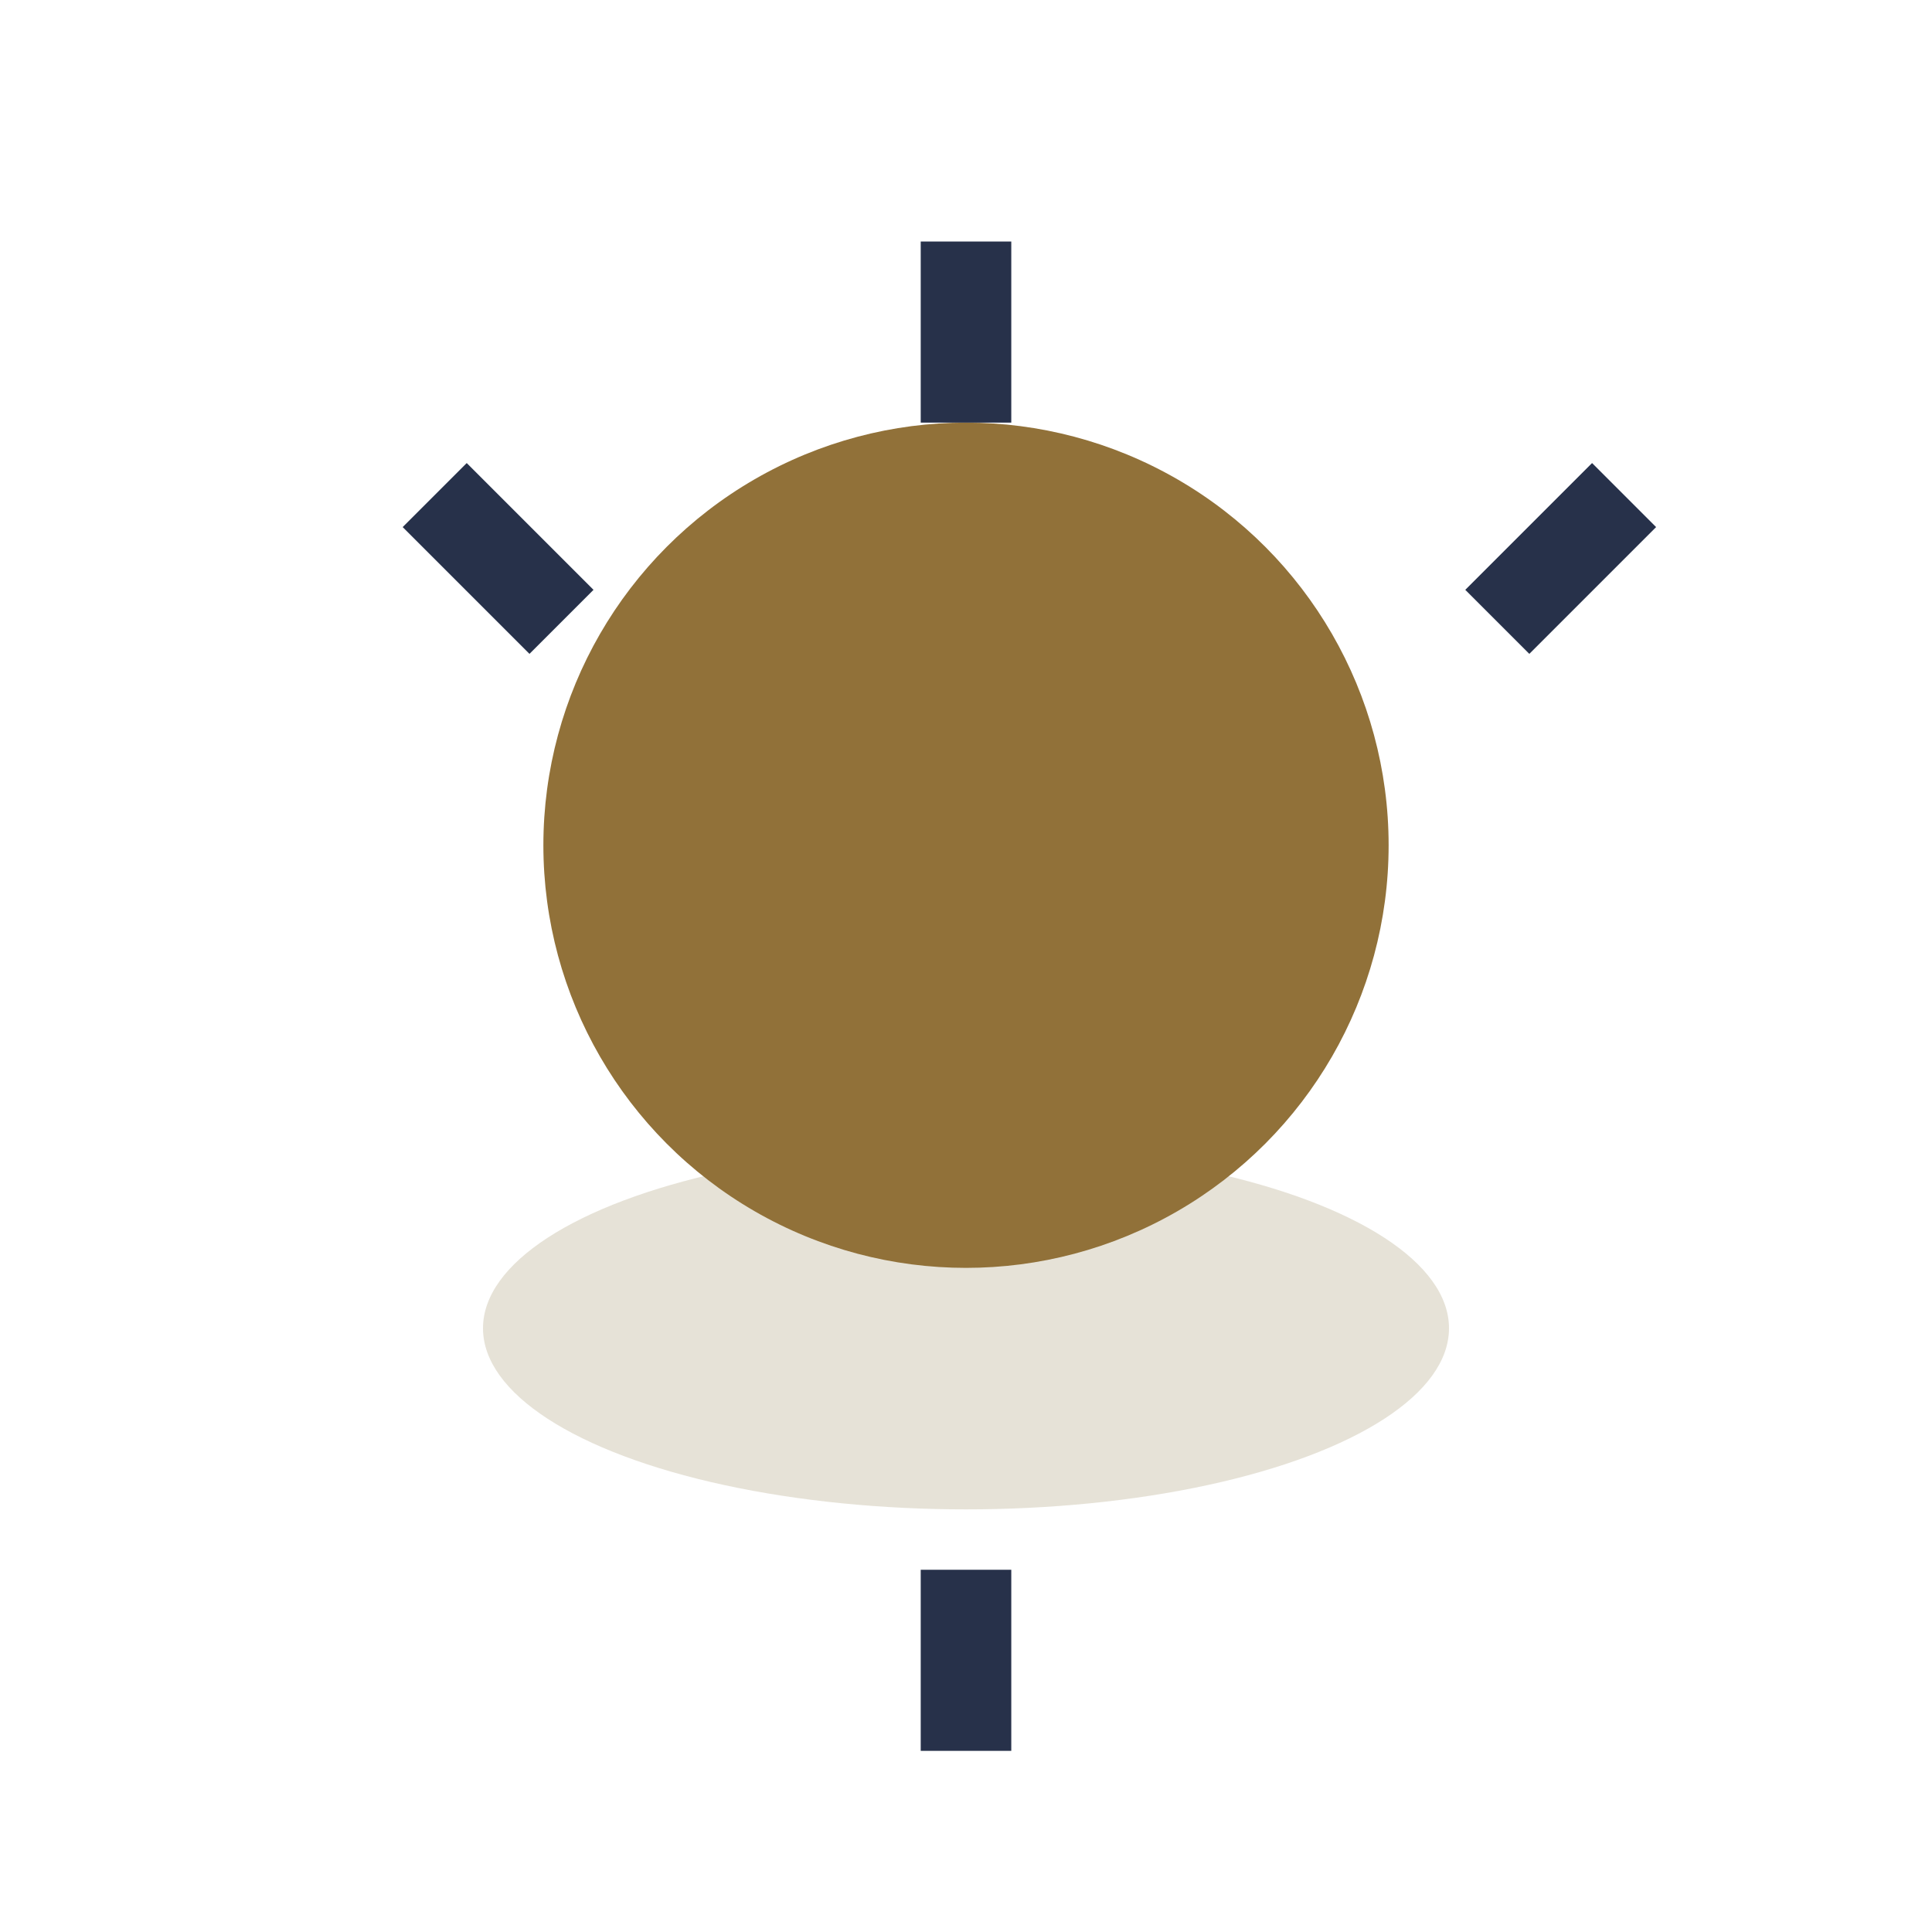
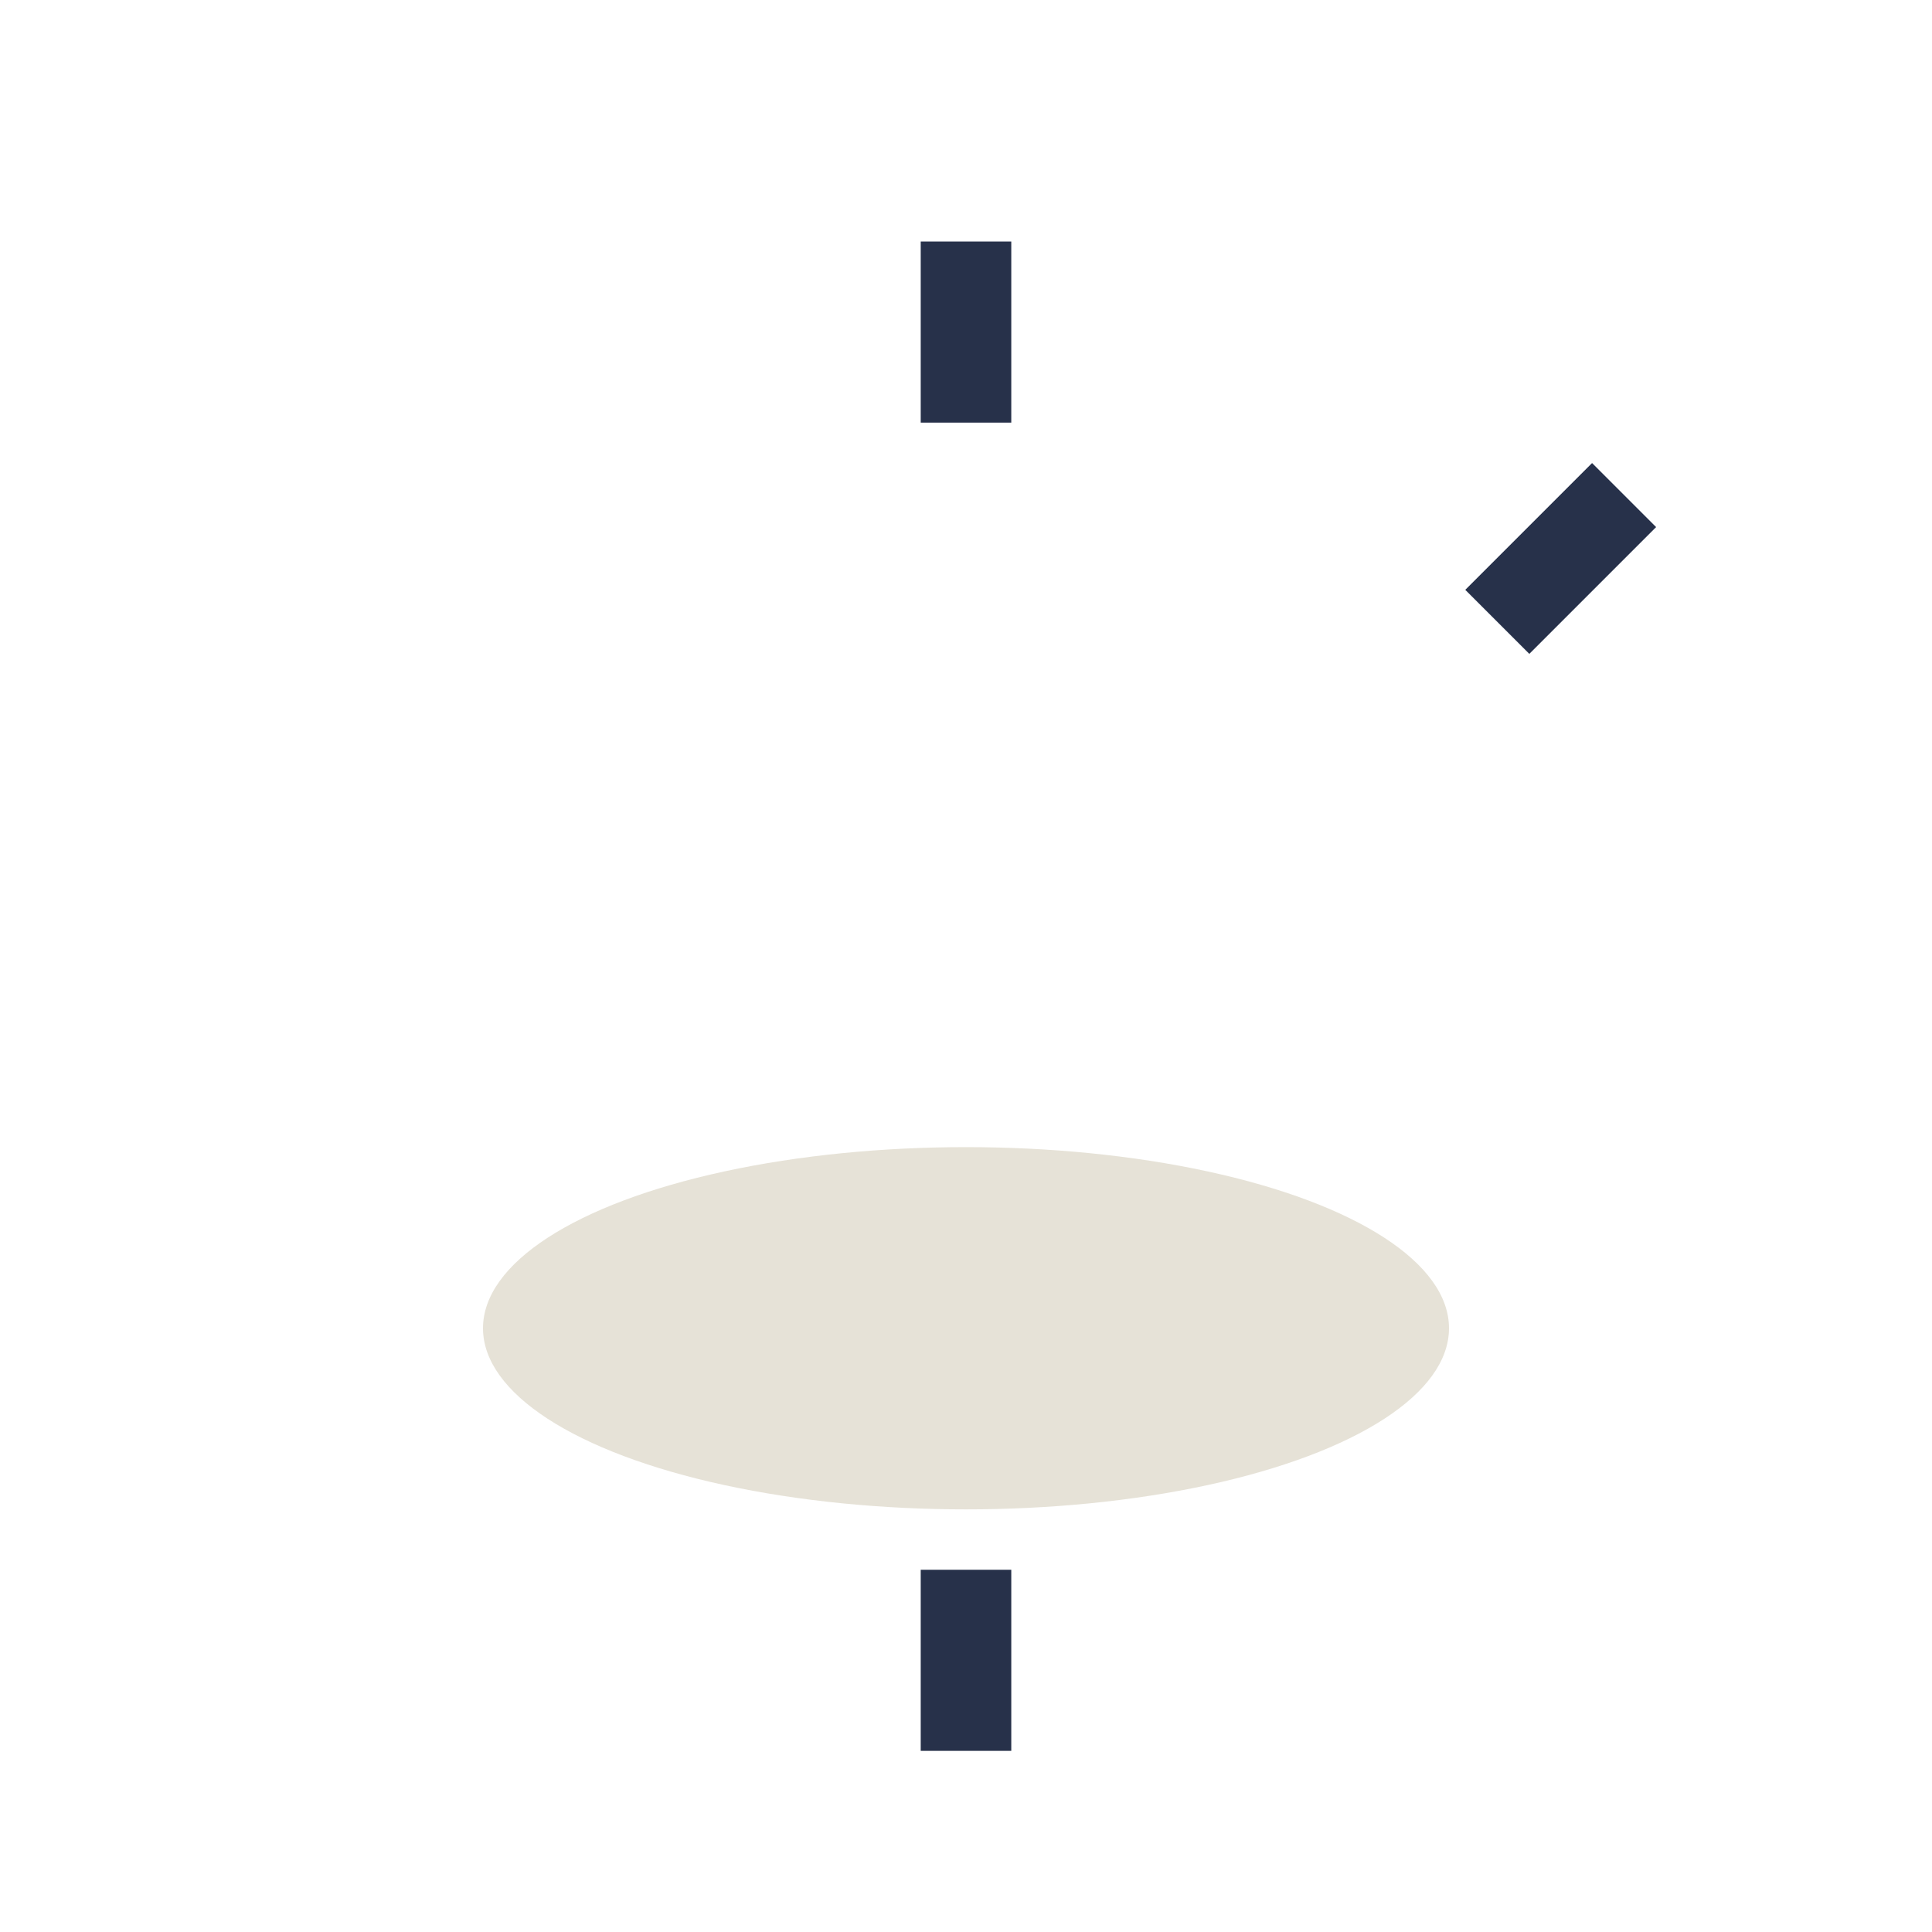
<svg xmlns="http://www.w3.org/2000/svg" width="32" height="32" viewBox="0 0 32 32">
  <ellipse cx="16" cy="22" rx="8" ry="3" fill="#E6E2D7" />
-   <circle cx="16" cy="14" r="7" fill="#917139" />
-   <path d="M16 7v-3M16 29v-3M9.3 10.3l-2.1-2.1M24.8 10.3l2.1-2.1" stroke="#27314A" stroke-width="1.5" />
+   <path d="M16 7v-3M16 29v-3M9.3 10.3M24.8 10.3l2.1-2.1" stroke="#27314A" stroke-width="1.5" />
</svg>